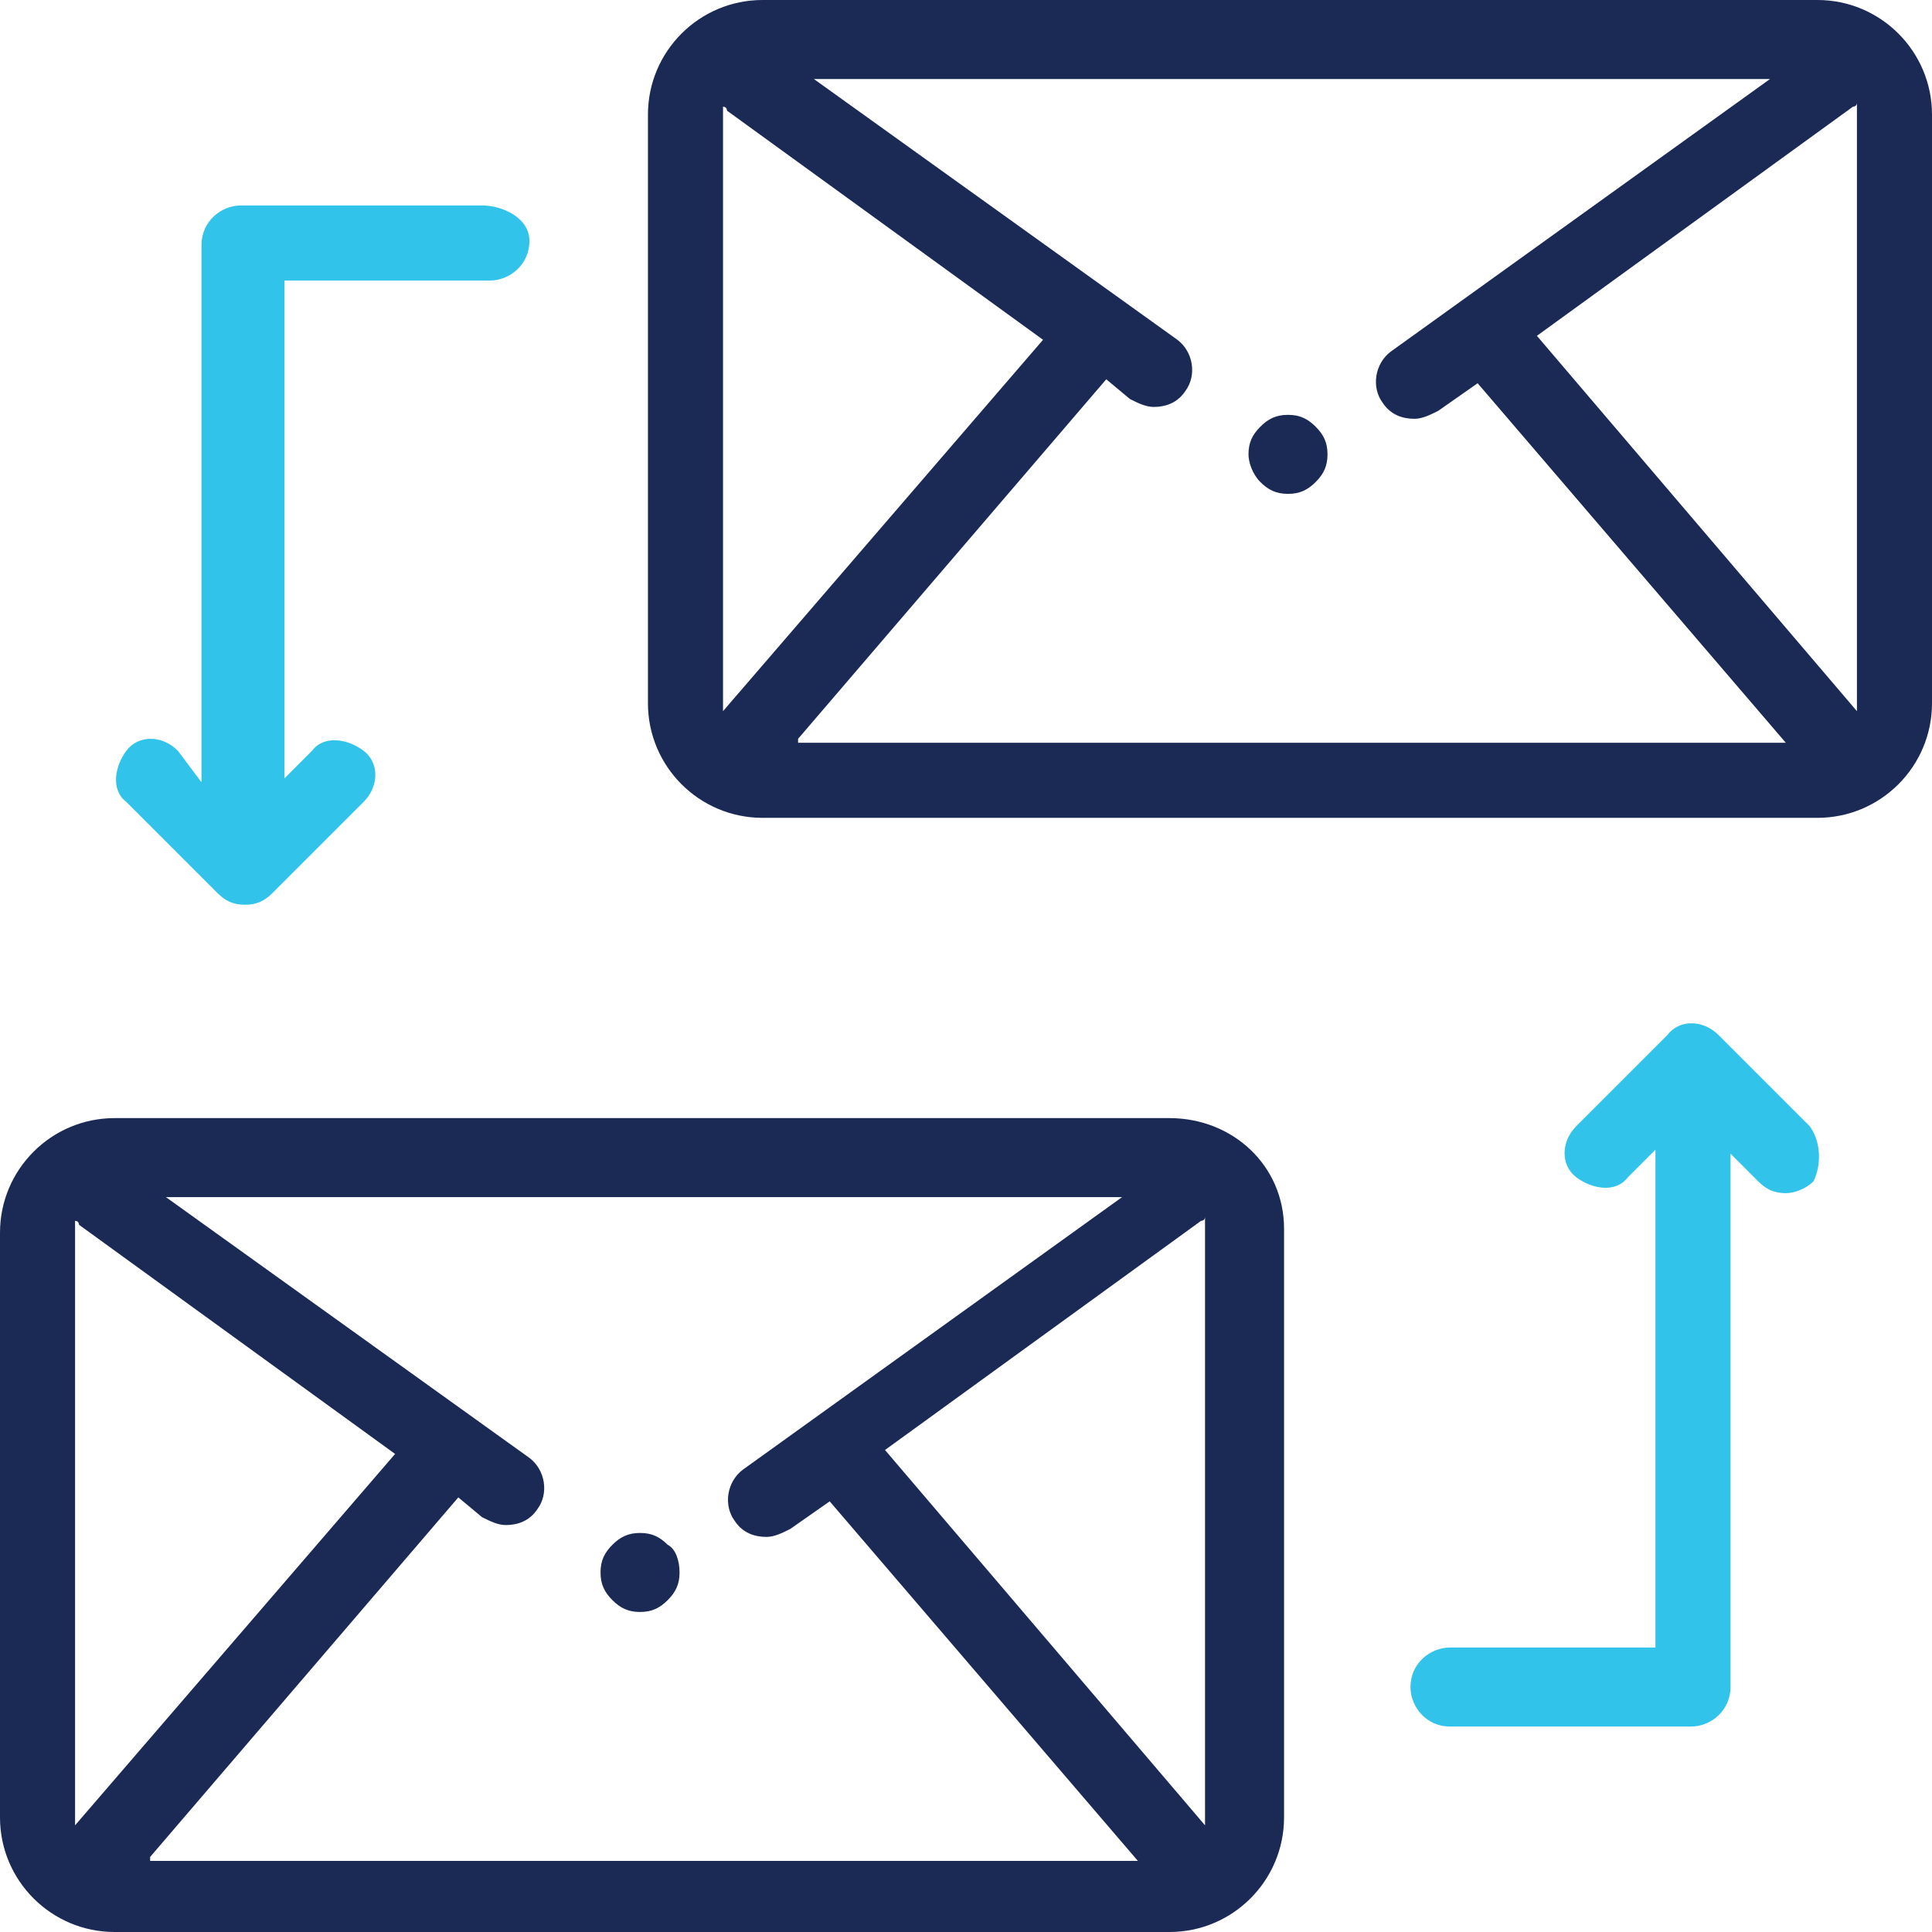
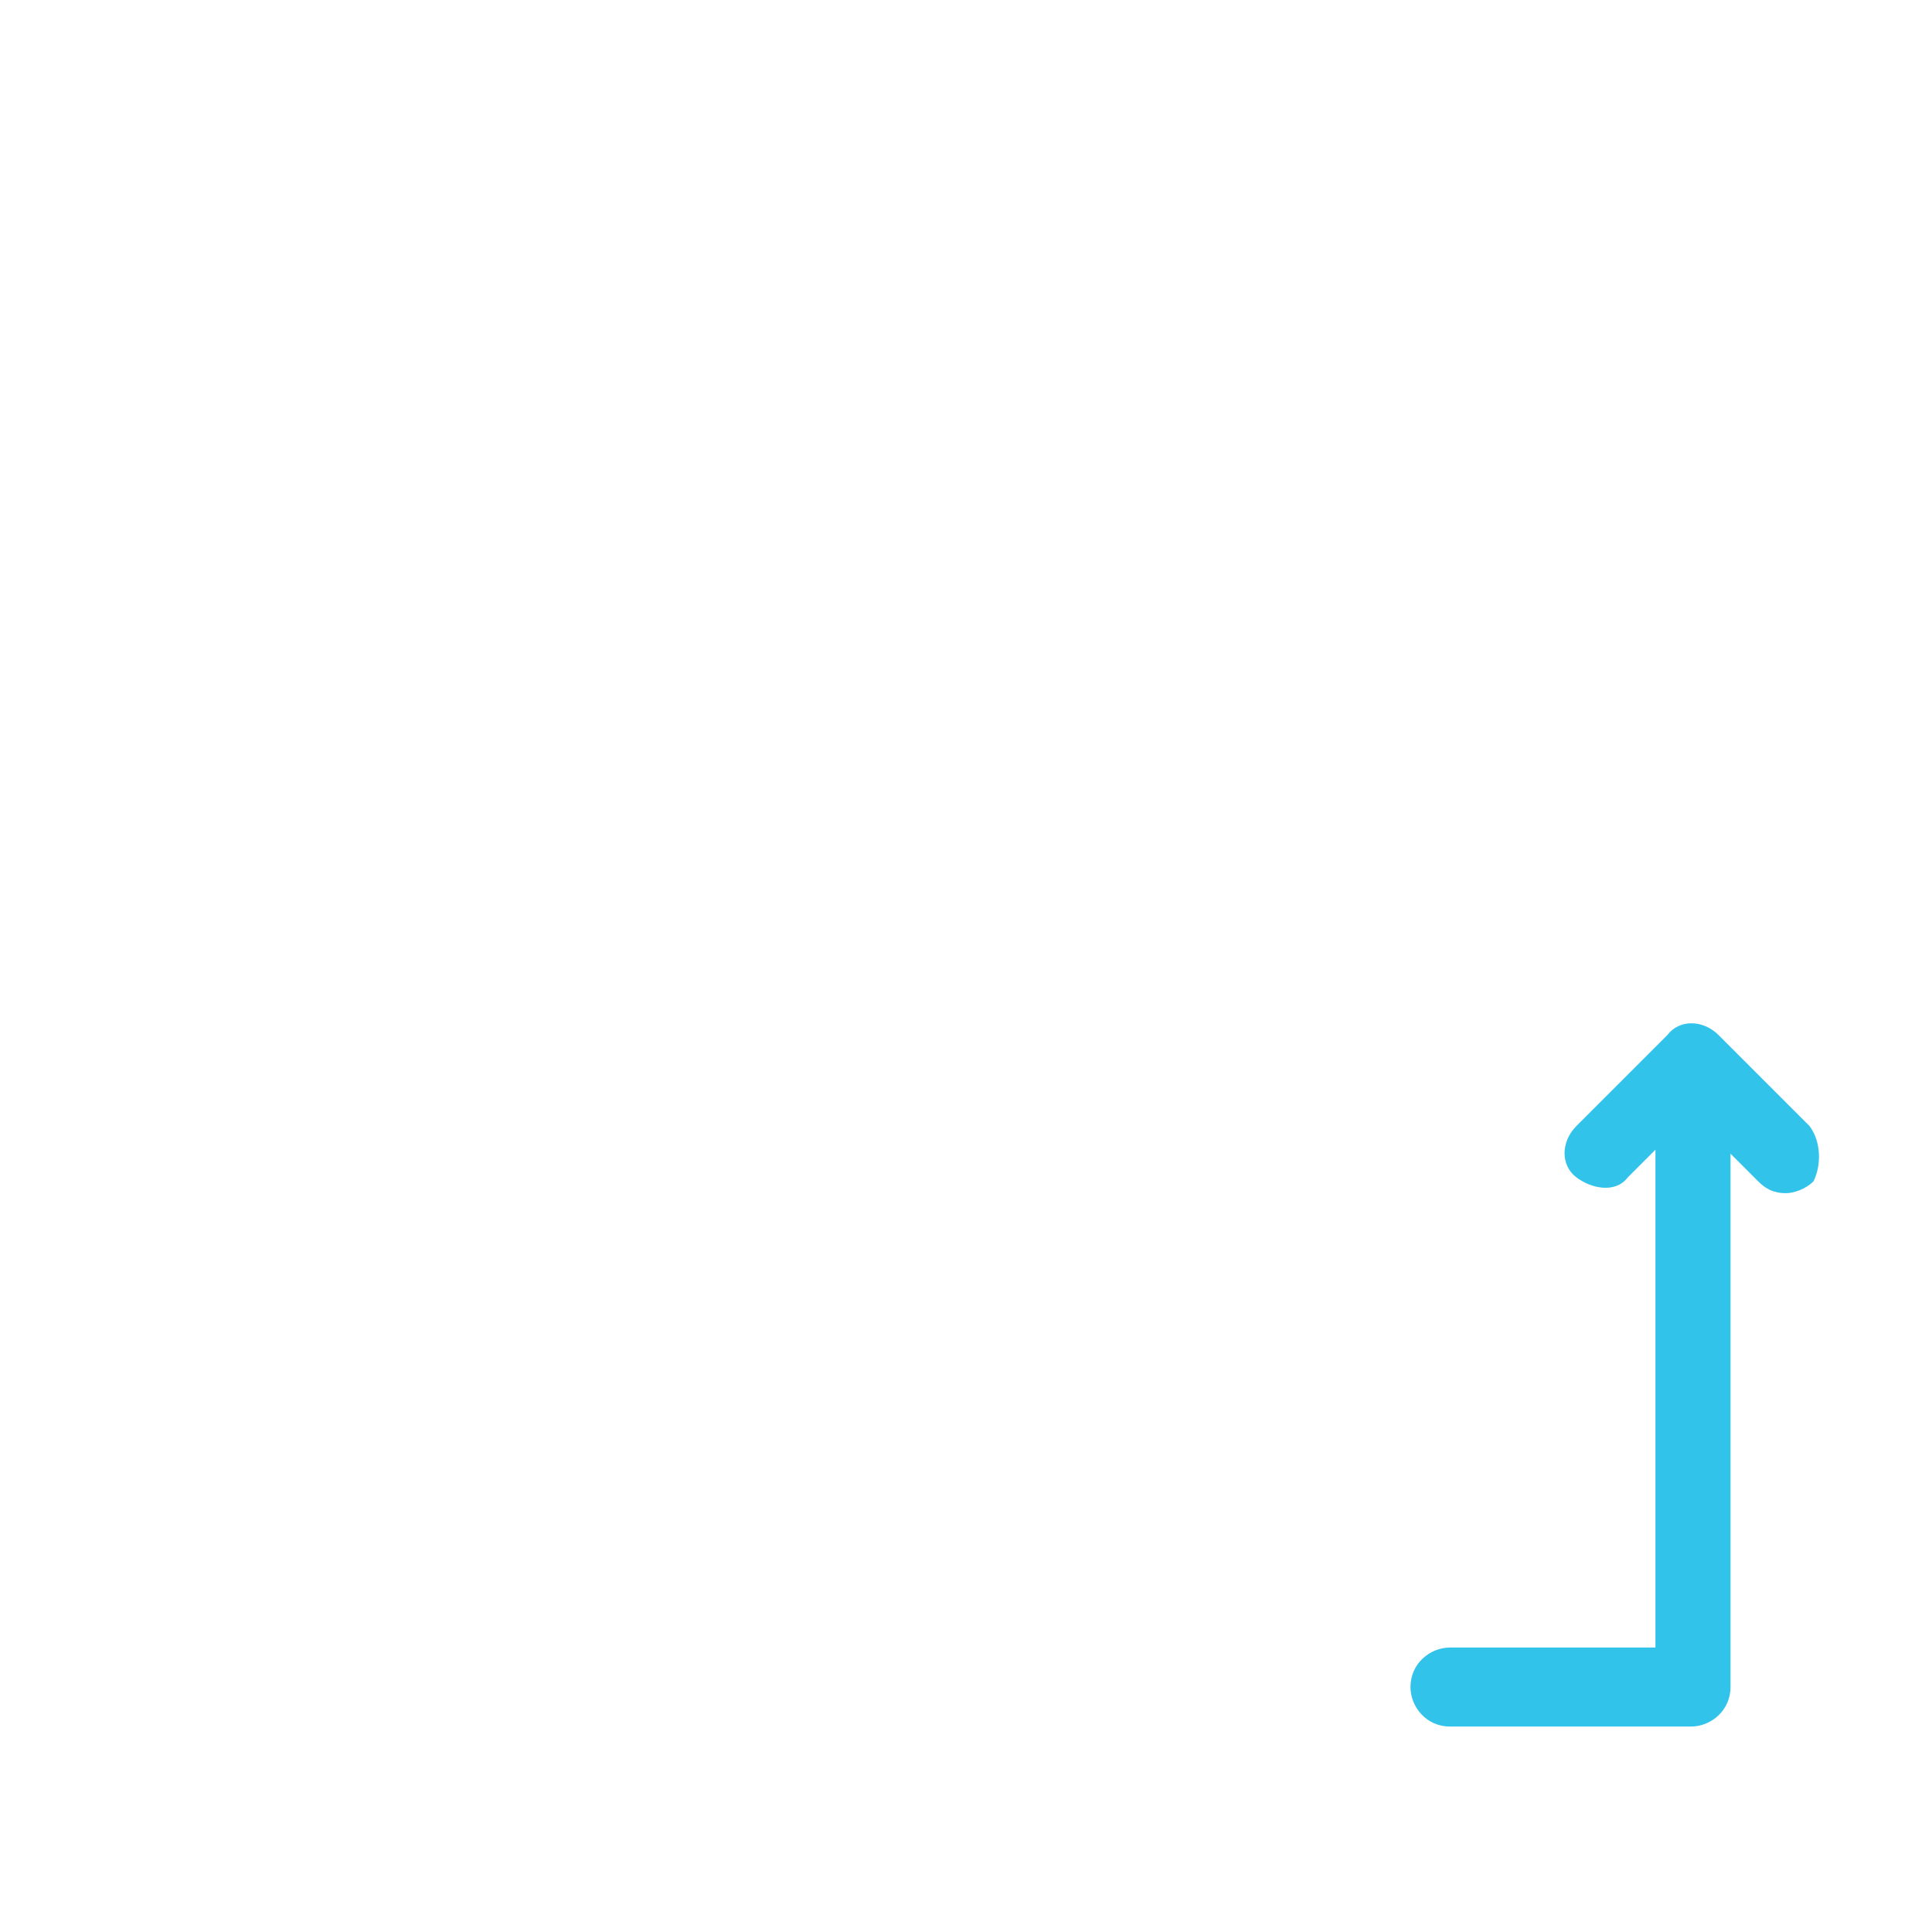
<svg xmlns="http://www.w3.org/2000/svg" version="1.1" id="Layer_1" x="0px" y="0px" width="48.9px" height="48.9px" viewBox="0 0 48.9 48.9" style="enable-background:new 0 0 48.9 48.9;" xml:space="preserve">
  <style type="text/css">
	.st0{fill:#1B2A54;}
	.st1{fill:#32C3EB;}
</style>
  <g>
    <g>
      <g>
-         <path class="st0" d="M33.3,10.8c-0.2-0.2-0.4-0.3-0.7-0.3s-0.5,0.1-0.7,0.3c-0.2,0.2-0.3,0.4-0.3,0.7c0,0.2,0.1,0.5,0.3,0.7     c0.2,0.2,0.4,0.3,0.7,0.3s0.5-0.1,0.7-0.3c0.2-0.2,0.3-0.4,0.3-0.7C33.6,11.2,33.5,11,33.3,10.8z" />
-       </g>
+         </g>
    </g>
    <g>
      <g>
-         <path class="st0" d="M16.9,39.1c-0.2-0.2-0.4-0.3-0.7-0.3s-0.5,0.1-0.7,0.3s-0.3,0.4-0.3,0.7s0.1,0.5,0.3,0.7     c0.2,0.2,0.4,0.3,0.7,0.3s0.5-0.1,0.7-0.3c0.2-0.2,0.3-0.4,0.3-0.7S17.1,39.2,16.9,39.1z" />
-       </g>
+         </g>
    </g>
    <g>
      <g>
-         <path class="st0" d="M29.6,28.3H2.9c-1.6,0-2.9,1.3-2.9,2.9V46c0,1.6,1.3,2.9,2.9,2.9h26.7c1.6,0,2.9-1.3,2.9-2.9V31.1     C32.5,29.5,31.2,28.3,29.6,28.3z M1.9,46.2c0-0.1,0-0.1,0-0.2V31.1c0-0.1,0-0.1,0-0.2C2,30.9,2,31,2,31l8,5.8L1.9,46.2z M3.8,47     l7.8-9.1l0.6,0.5c0.2,0.1,0.4,0.2,0.6,0.2c0.3,0,0.6-0.1,0.8-0.4c0.3-0.4,0.2-1-0.2-1.3l-9.2-6.6h24.2l-9.6,6.9     c-0.4,0.3-0.5,0.9-0.2,1.3c0.2,0.3,0.5,0.4,0.8,0.4c0.2,0,0.4-0.1,0.6-0.2l1-0.7l7.8,9.1H3.8z M30.5,46c0,0.1,0,0.1,0,0.2     l-8.1-9.5l8-5.8c0,0,0.1,0,0.1-0.1c0,0.1,0,0.1,0,0.2L30.5,46L30.5,46z" />
-       </g>
+         </g>
    </g>
    <g>
      <g>
        <path class="st1" d="M45.8,28.5l-2.3-2.3c-0.4-0.4-1-0.4-1.3,0l-2.3,2.3c-0.4,0.4-0.4,1,0,1.3s1,0.4,1.3,0l0.7-0.7v12.6h-5.2     c-0.5,0-1,0.4-1,1c0,0.5,0.4,1,1,1h6.1c0.5,0,1-0.4,1-1V29.2l0.7,0.7c0.2,0.2,0.4,0.3,0.7,0.3c0.2,0,0.5-0.1,0.7-0.3     C46.1,29.5,46.1,28.9,45.8,28.5z" />
      </g>
    </g>
    <g>
      <g>
-         <path class="st1" d="M12.2,5.2H6.1c-0.5,0-1,0.4-1,1v13.6L4.5,19c-0.4-0.4-1-0.4-1.3,0s-0.4,1,0,1.3l2.3,2.3     c0.2,0.2,0.4,0.3,0.7,0.3s0.5-0.1,0.7-0.3l2.3-2.3c0.4-0.4,0.4-1,0-1.3s-1-0.4-1.3,0l-0.7,0.7V7.1h5.2c0.5,0,1-0.4,1-1     S12.7,5.2,12.2,5.2z" />
-       </g>
+         </g>
    </g>
    <g>
      <g>
-         <path class="st0" d="M46,0H19.3c-1.6,0-2.9,1.3-2.9,2.9v14.9c0,1.6,1.3,2.9,2.9,2.9H46c1.6,0,2.9-1.3,2.9-2.9V2.9     C48.9,1.3,47.6,0,46,0z M18.3,18c0-0.1,0-0.1,0-0.2V2.9c0-0.1,0-0.1,0-0.2c0,0,0.1,0,0.1,0.1l8,5.8L18.3,18z M20.2,18.7L28,9.6     l0.6,0.5c0.2,0.1,0.4,0.2,0.6,0.2c0.3,0,0.6-0.1,0.8-0.4c0.3-0.4,0.2-1-0.2-1.3l-9.2-6.6h24.2l-9.6,6.9c-0.4,0.3-0.5,0.9-0.2,1.3     c0.2,0.3,0.5,0.4,0.8,0.4c0.2,0,0.4-0.1,0.6-0.2l1-0.7l7.8,9.1H20.2z M47,17.8c0,0.1,0,0.1,0,0.2l-8.1-9.5l8-5.8     c0,0,0.1,0,0.1-0.1c0,0.1,0,0.1,0,0.2L47,17.8L47,17.8z" />
-       </g>
+         </g>
    </g>
  </g>
</svg>